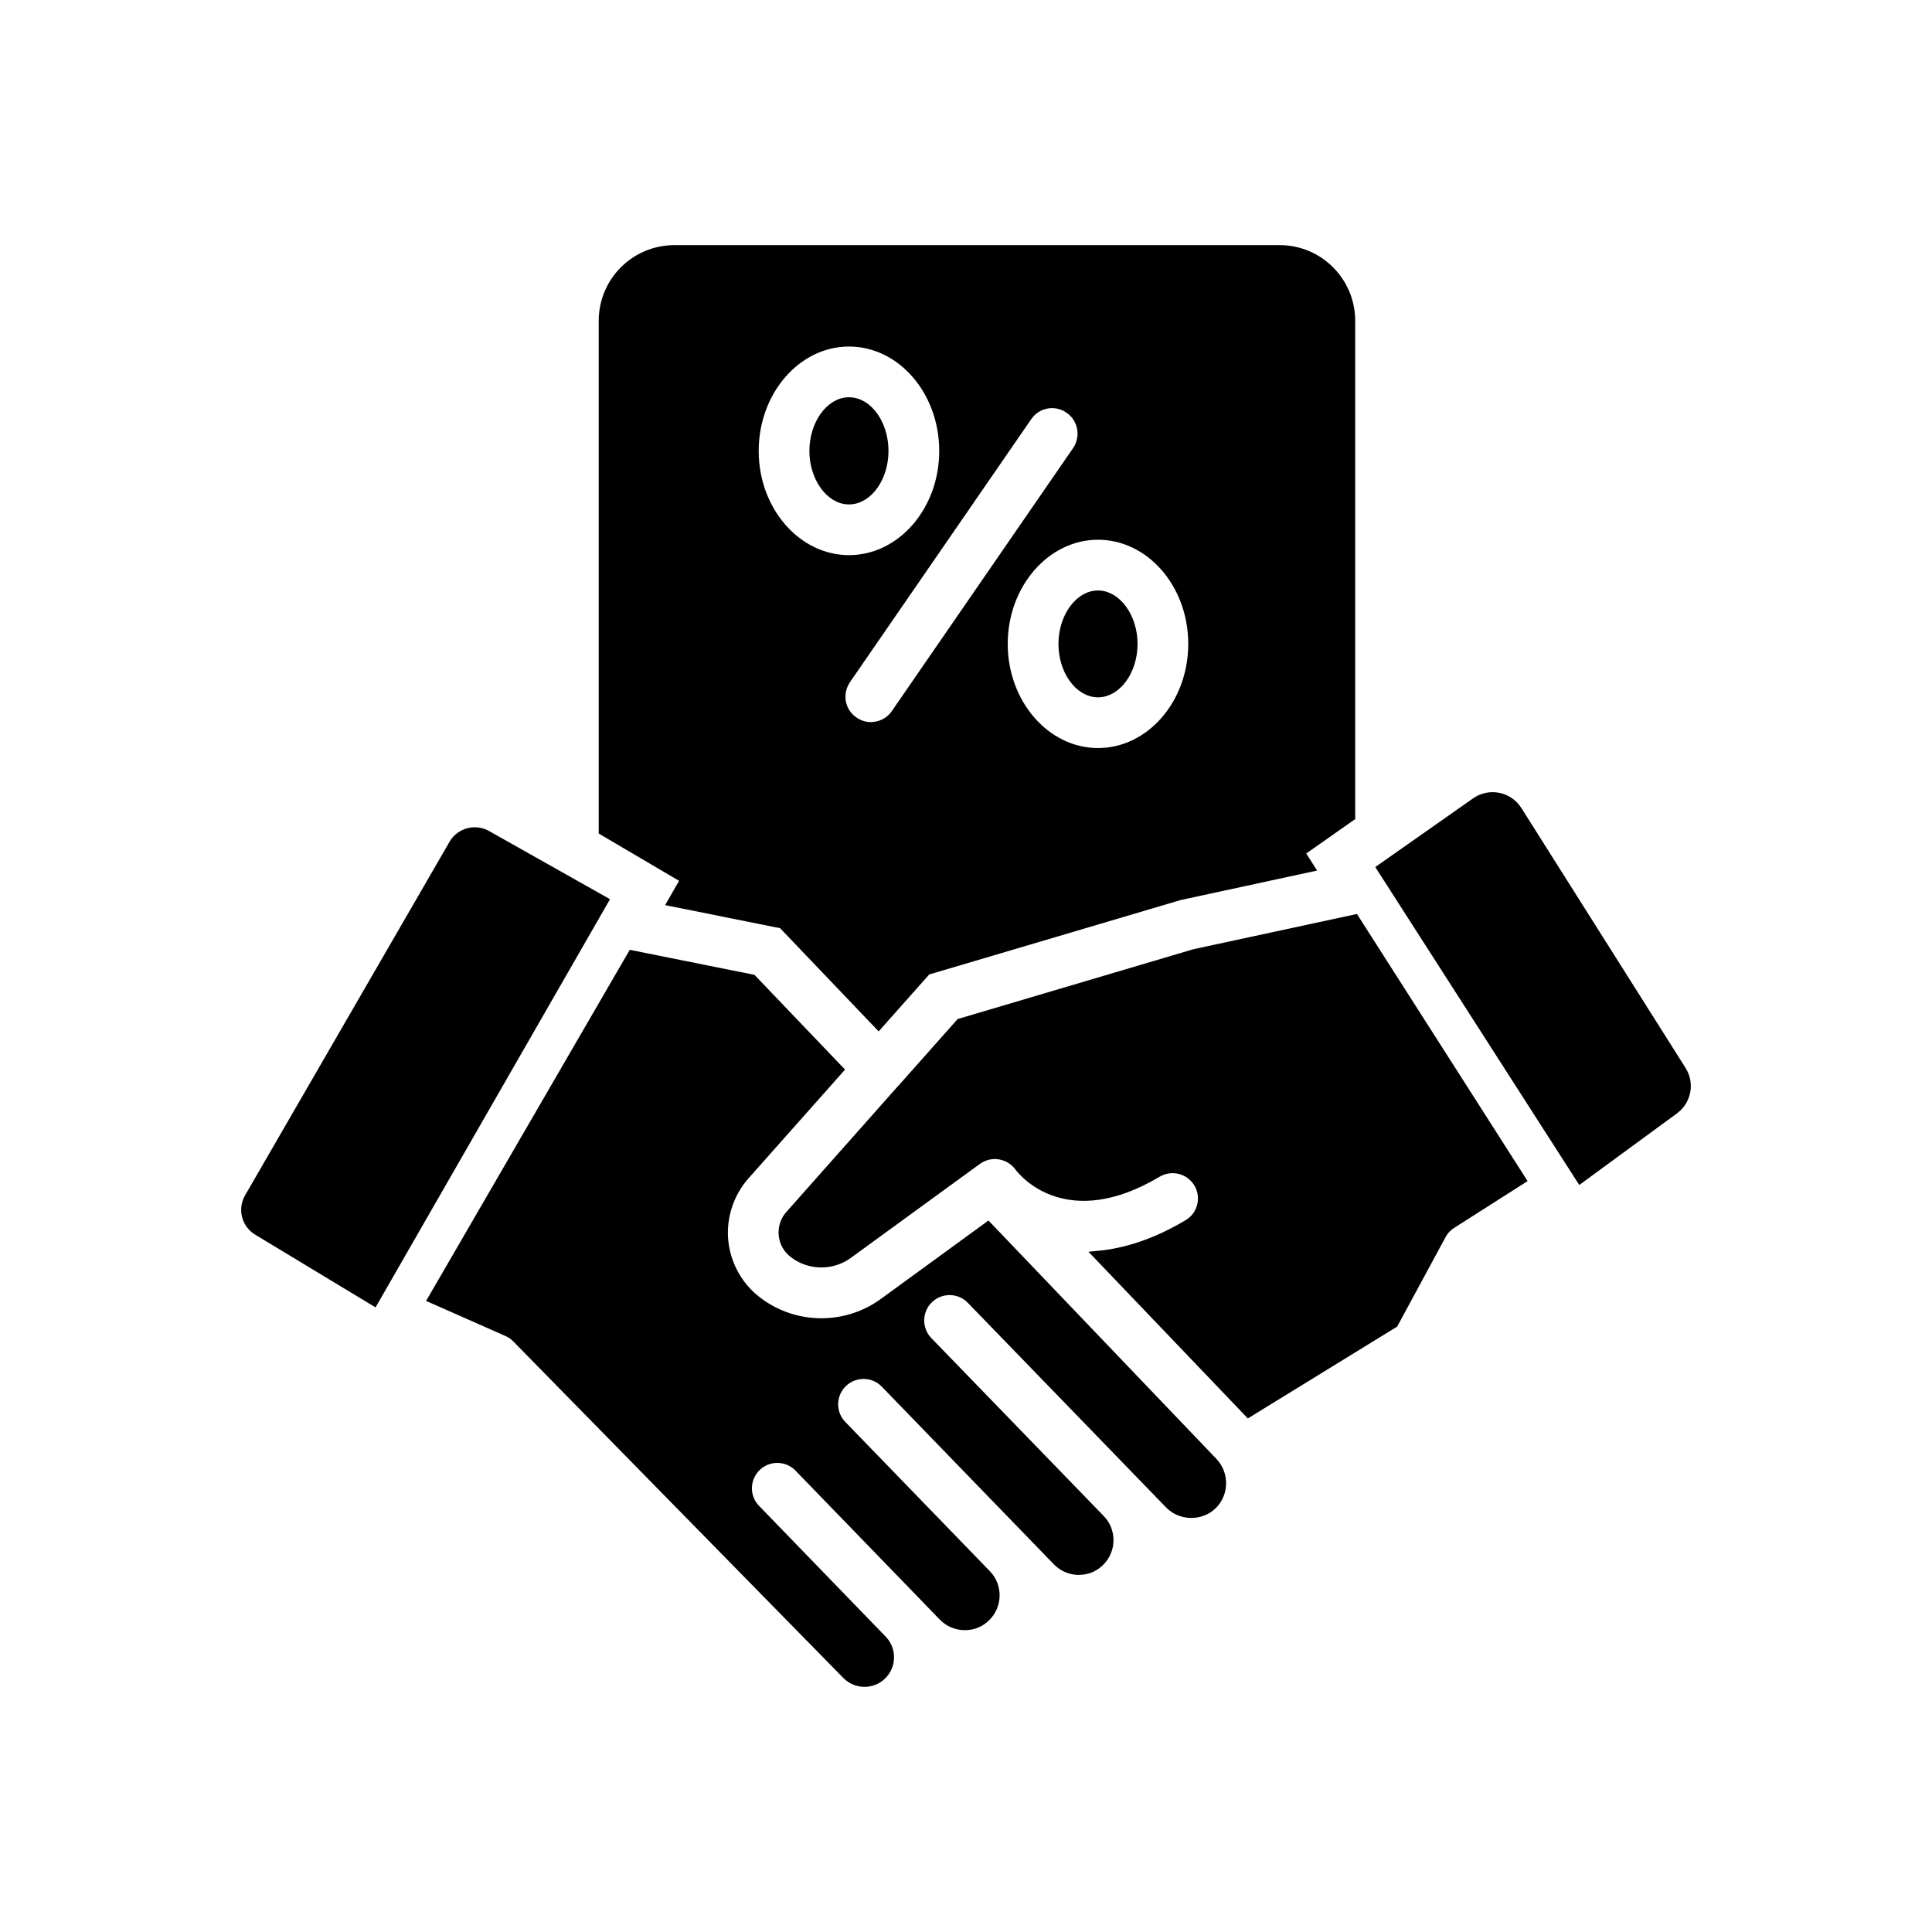
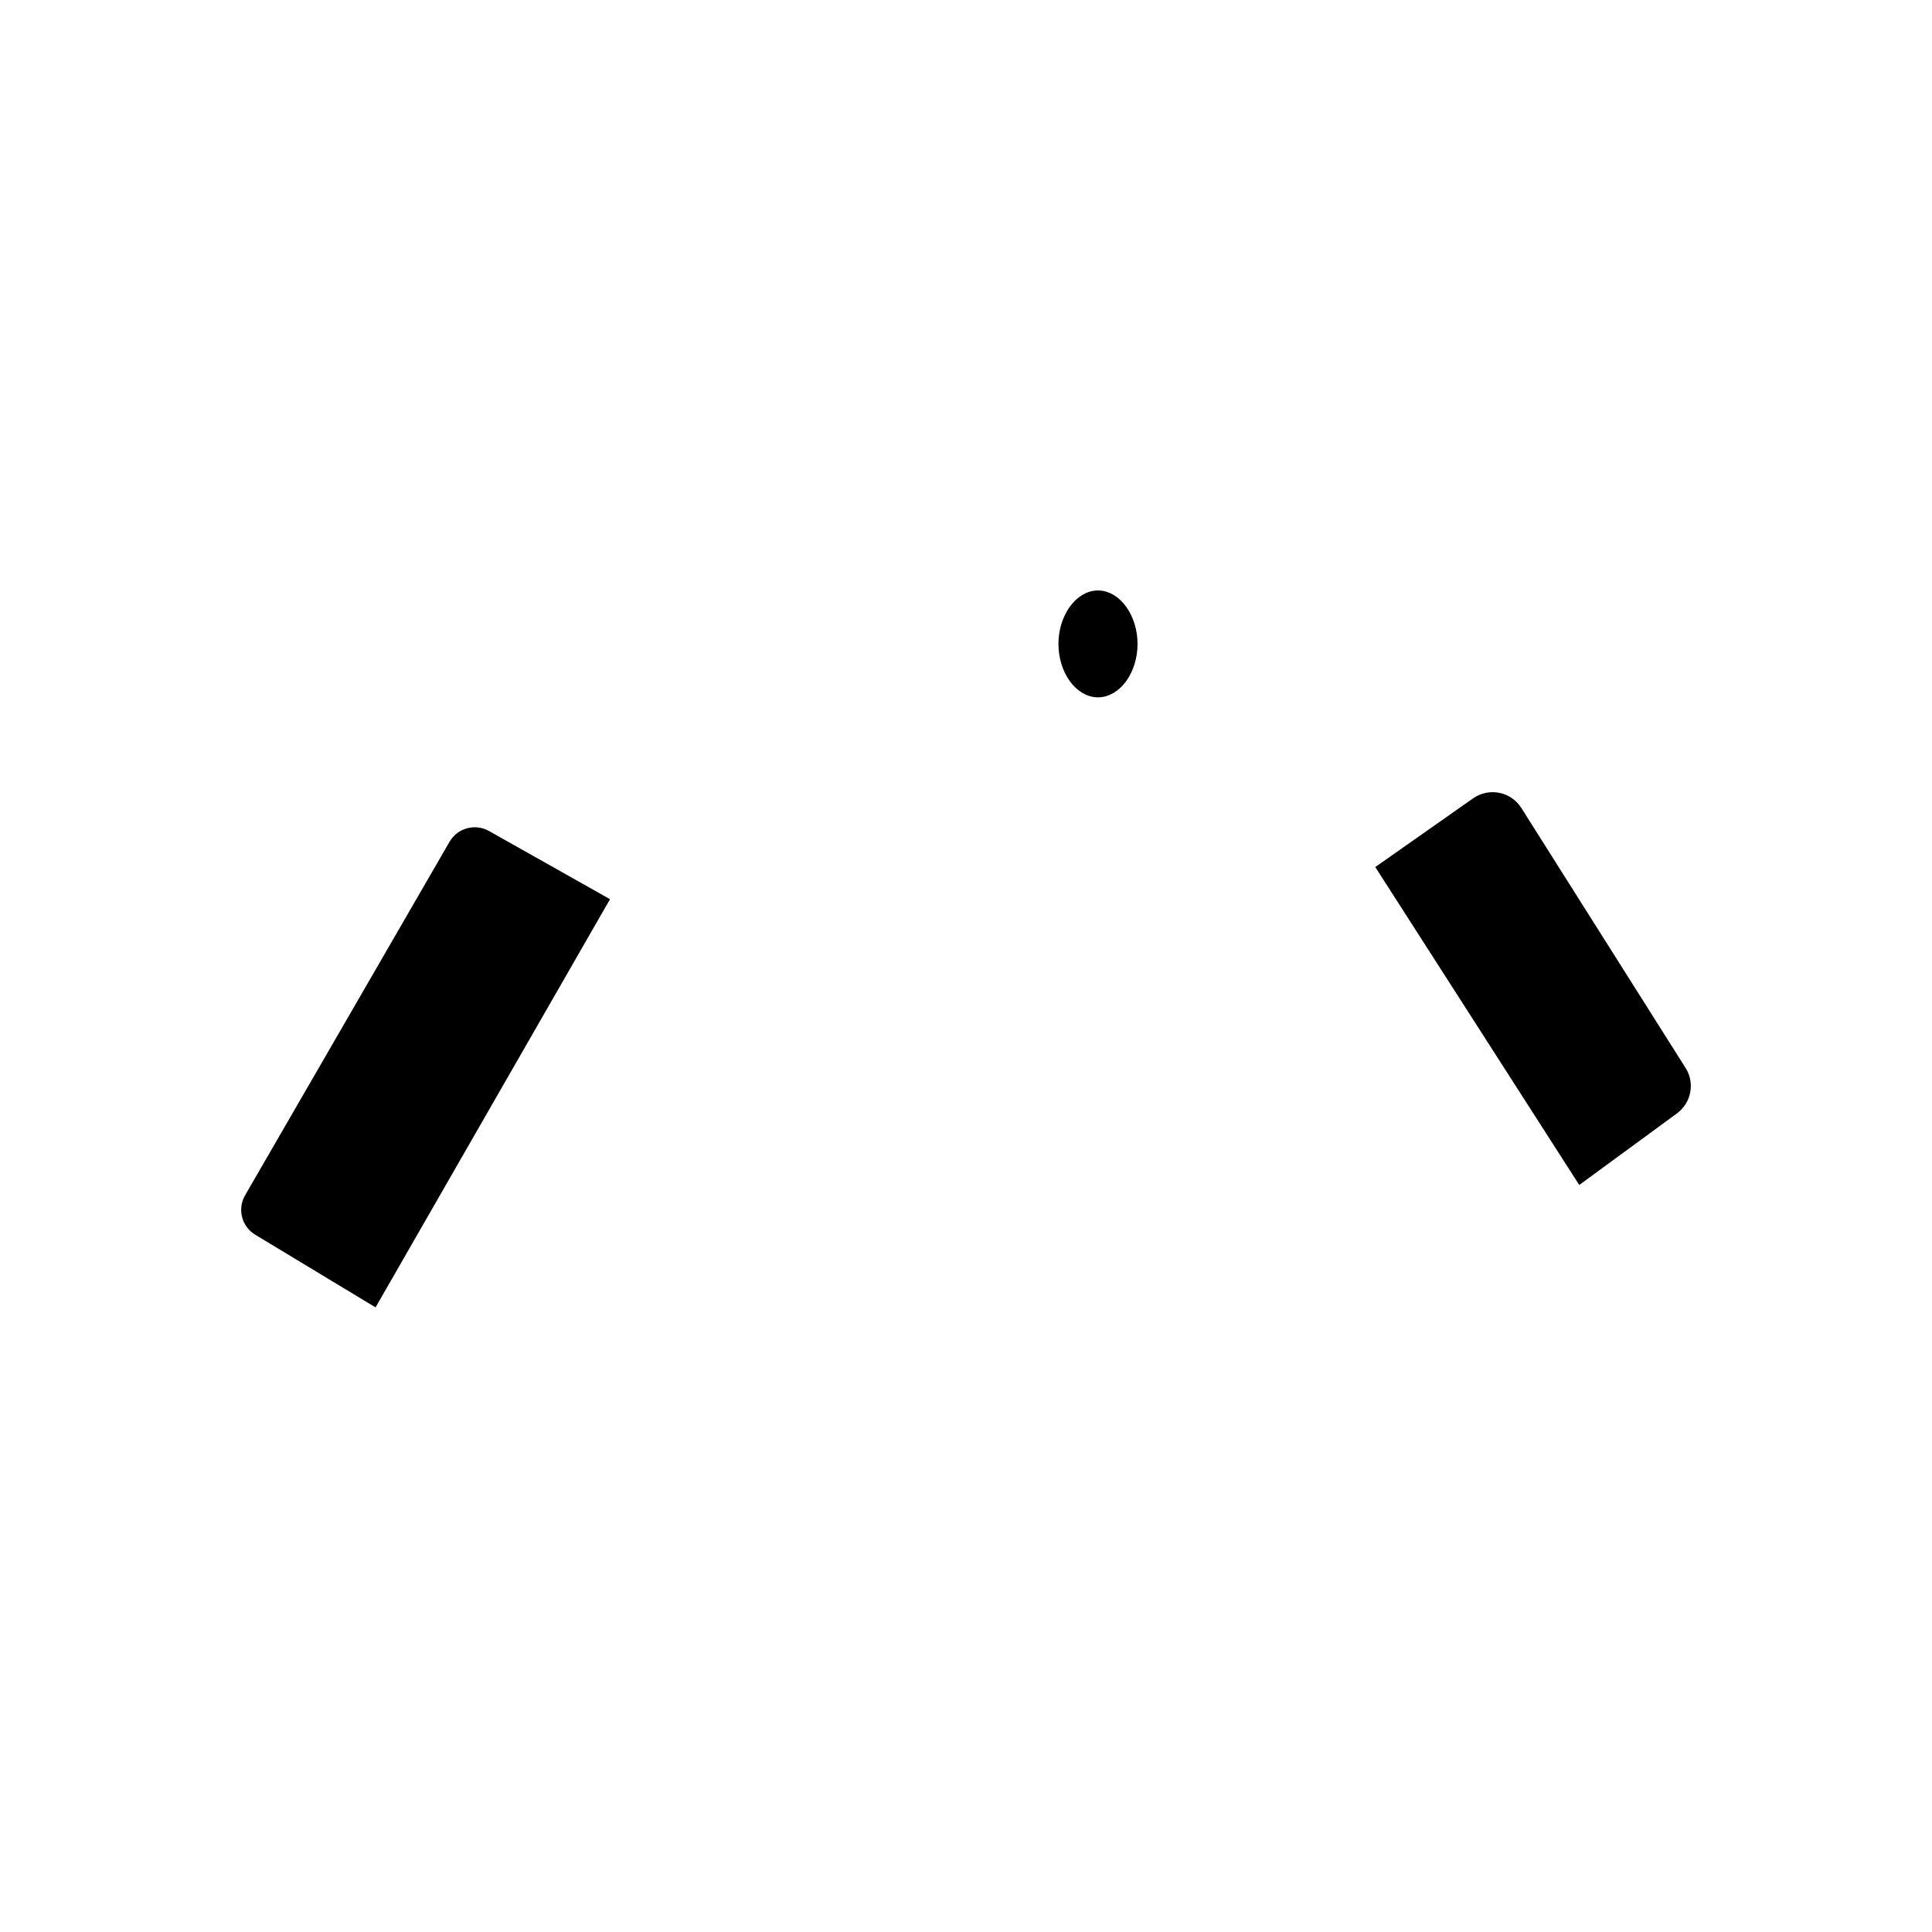
<svg xmlns="http://www.w3.org/2000/svg" viewBox="0 0 100 100" fill-rule="evenodd">
-   <path d="m61.828 49.375-12.121 3.59-3.098 3.488s0 0.004-0.004 0.004h-0.004l-5.711 6.438c-0.25 0.277-0.367 0.641-0.336 1.012 0.031 0.375 0.211 0.707 0.504 0.941 0.82 0.652 1.984 0.676 2.832 0.059l6.684-4.867c0.34-0.242 0.762-0.348 1.168-0.277 0.41 0.066 0.777 0.293 1.023 0.629 0.23 0.309 2.508 3.051 7.129 0.301 0.742-0.441 1.699-0.199 2.141 0.539 0.441 0.742 0.199 1.703-0.543 2.141-1.691 1.008-3.238 1.484-4.617 1.617l7.754 8.109 7.5-4.613 2.473-4.57c0.125-0.234 0.309-0.434 0.535-0.574l3.586-2.285-8.605-13.469z" stroke-width="0.5" stroke="black" />
-   <path d="m51.133 63.504-5.398 3.934c-1.977 1.441-4.699 1.387-6.617-0.137-0.961-0.762-1.57-1.898-1.676-3.117-0.105-1.219 0.301-2.441 1.113-3.359l4.844-5.457-4.473-4.68-6.203-1.246-10.312 17.777 3.852 1.703c0.18 0.078 0.344 0.191 0.484 0.336l17.082 17.418c0.496 0.504 1.309 0.516 1.812 0.02 0.496-0.484 0.512-1.281 0.043-1.789l-6.574-6.789c-0.438-0.449-0.562-1.117-0.316-1.695 0.246-0.578 0.812-0.953 1.438-0.953 0.477 0 0.906 0.215 1.195 0.551l6.465 6.672c0.008 0.008 0.02 0.008 0.023 0.016 0.016 0.016 0.023 0.031 0.035 0.047l0.871 0.898c0.289 0.297 0.676 0.465 1.094 0.473 0.43 0.008 0.809-0.148 1.105-0.438 0.613-0.598 0.629-1.582 0.031-2.195l-7.477-7.719c-0.602-0.621-0.586-1.609 0.035-2.211 0.621-0.598 1.609-0.586 2.211 0.035l8.906 9.195c0.289 0.297 0.676 0.465 1.09 0.473 0.461-0.004 0.805-0.152 1.102-0.441 0.609-0.594 0.625-1.574 0.031-2.184l-6.199-6.398-2.723-2.809c-0.301-0.309-0.445-0.715-0.441-1.113 0.008-0.398 0.164-0.797 0.477-1.098 0.309-0.301 0.711-0.445 1.113-0.441 0.398 0.008 0.797 0.164 1.098 0.477l10.266 10.594c0.582 0.598 1.598 0.629 2.211 0.031 0.602-0.59 0.617-1.578 0.035-2.195z" stroke-width="0.5" stroke="black" />
  <path d="m25.188 43.23c-0.598-0.336-1.359-0.129-1.703 0.465l-10.582 18.297c-0.344 0.594-0.148 1.352 0.438 1.703l6.008 3.629 11.883-20.688z" stroke-width="0.5" stroke="black" />
  <path d="m87.031 55.406-8.496-13.449c-0.461-0.73-1.438-0.926-2.144-0.43l-4.867 3.418 10.285 16.031 4.84-3.547c0.641-0.469 0.809-1.352 0.383-2.023z" stroke-width="0.5" stroke="black" />
  <path d="m56.832 35.844c0.969 0 1.797-1.141 1.797-2.516 0-1.359-0.828-2.516-1.797-2.516s-1.797 1.156-1.797 2.516c0 1.375 0.828 2.516 1.797 2.516z" stroke-width="0.5" stroke="black" />
-   <path d="m43.941 25.859c0.984 0 1.797-1.156 1.797-2.516 0-1.375-0.812-2.531-1.797-2.531-0.969 0-1.797 1.156-1.797 2.531 0 1.359 0.828 2.516 1.797 2.516z" stroke-width="0.5" stroke="black" />
-   <path d="m34.816 46.672 5.688 1.141 4.969 5.203 2.484-2.797 13.094-3.875 6.719-1.453-0.5-0.781 2.625-1.844v-25.656c0-2.031-1.641-3.672-3.656-3.672h-31.328c-2.031 0-3.672 1.641-3.672 3.672v26.391l4.25 2.5zm26.938-13.344c0 3.109-2.203 5.641-4.922 5.641-2.703 0-4.922-2.531-4.922-5.641s2.219-5.641 4.922-5.641c2.719 0 4.922 2.531 4.922 5.641zm-6.406-12.172c0.703 0.484 0.891 1.453 0.406 2.172l-9.391 13.625c-0.297 0.438-0.797 0.672-1.297 0.672-0.297 0-0.609-0.094-0.875-0.281-0.719-0.484-0.891-1.453-0.406-2.172l9.391-13.625c0.484-0.703 1.453-0.891 2.172-0.391zm-11.406-3.469c2.719 0 4.922 2.531 4.922 5.656 0 3.109-2.203 5.641-4.922 5.641-2.703 0-4.922-2.531-4.922-5.641 0-3.125 2.219-5.656 4.922-5.656z" stroke-width="0.5" stroke="black" />
</svg>